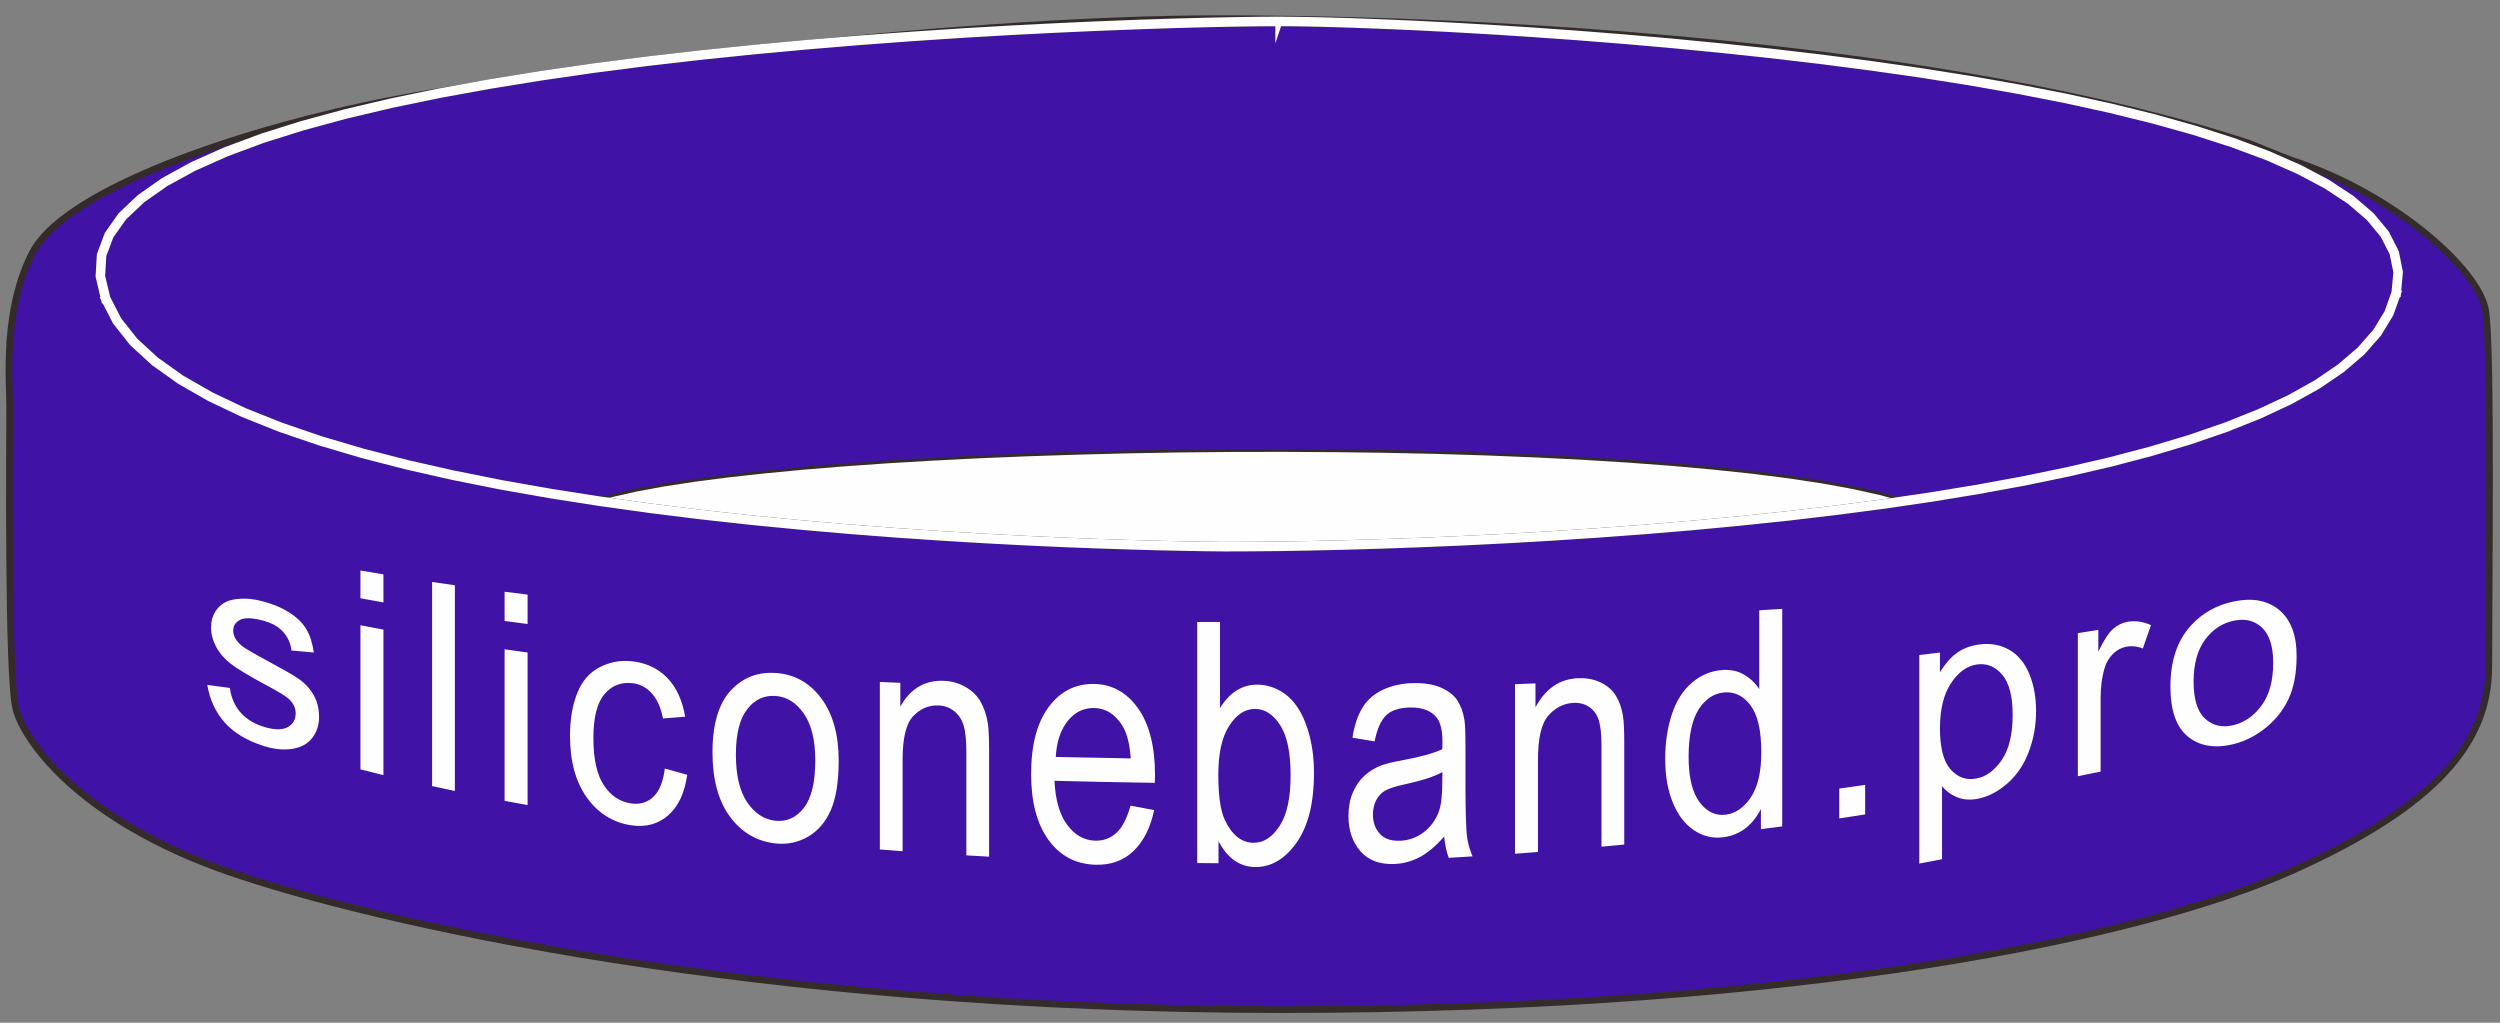
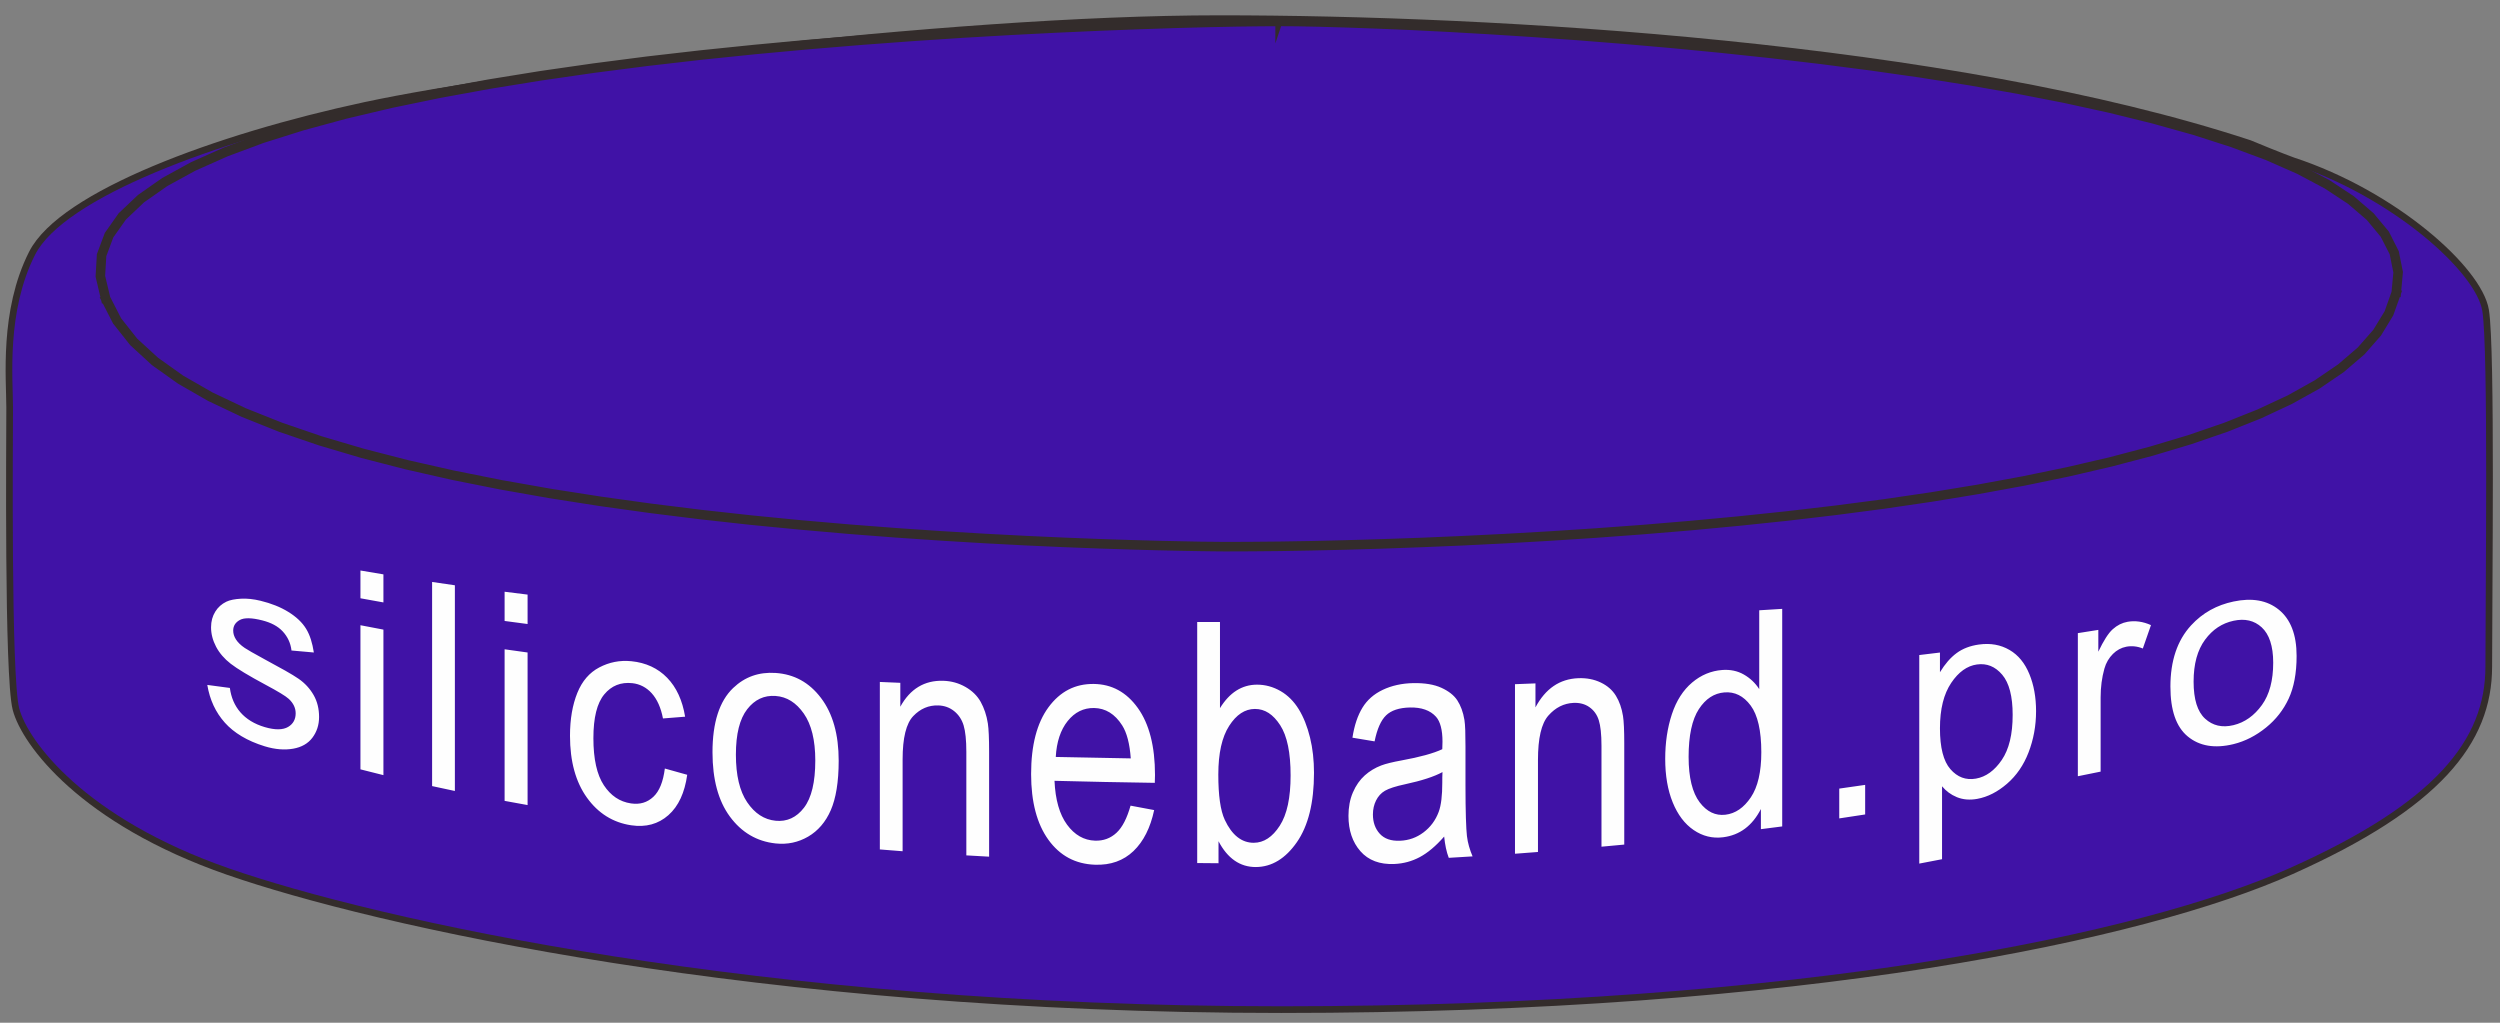
<svg xmlns="http://www.w3.org/2000/svg" xml:space="preserve" width="66mm" height="27mm" style="shape-rendering:geometricPrecision; text-rendering:geometricPrecision; image-rendering:optimizeQuality; fill-rule:evenodd; clip-rule:evenodd" viewBox="0 0 6600 2700">
  <rect x="0" y="0" width="6600" height="2700" fill="#808080" stroke="none" />
  <defs>
    <style type="text/css"> .str0 {stroke:#332C2B;stroke-width:35.28;stroke-miterlimit:10} .str2 {stroke:#FEFEFE;stroke-width:17.64;stroke-miterlimit:10} .str1 {stroke:#332C2B;stroke-width:17.64;stroke-miterlimit:10} .fil0 {fill:none;fill-rule:nonzero} .fil2 {fill:#FEFEFE} .fil4 {fill:#FEFEFE;fill-rule:nonzero} .fil5 {fill:#FEFEFE;fill-rule:nonzero} .fil3 {fill:#332C2B;fill-rule:nonzero} .fil1 {fill:#4012A6;fill-rule:nonzero} </style>
  </defs>
  <g id="图层_x0020_1">
    <g id="_2878483317328">
      <path class="fil0 str0" d="M6049.91 432.39c268.07,87.99 487.04,286.53 503.45,388.76 16.22,102.34 8.15,746.76 8.15,939.2 0,192.55 -131.38,359.2 -516.47,531.32 -385.06,172.05 -1282,364.92 -2662.59,364.92 -1380.67,0 -2394.22,-230.69 -2777.45,-363.89 -383.22,-133.11 -532.09,-337.9 -554.24,-422.53 -22.12,-84.63 -16.41,-717.33 -16.41,-793.68 0,-76.37 -18.06,-253.18 58.21,-403.86 76.31,-150.63 479.74,-301.34 873.12,-385.76 393.49,-84.42 1530.77,-228.81 2253.47,-228.81 722.56,0 1923.1,68.09 2716.07,328.72 81.28,33.76 114.69,45.61 114.69,45.61z" />
      <path class="fil1" d="M6049.91 432.39c268.07,87.99 487.04,286.53 503.45,388.76 16.22,102.34 8.15,746.76 8.15,939.2 0,192.55 -131.38,359.2 -516.47,531.32 -385.06,172.05 -1282,364.92 -2662.59,364.92 -1380.67,0 -2394.22,-230.69 -2777.45,-363.89 -383.22,-133.11 -532.09,-337.9 -554.24,-422.53 -22.12,-84.63 -16.41,-717.33 -16.41,-793.68 0,-76.37 -18.06,-253.18 58.21,-403.86 76.31,-150.63 479.74,-301.34 873.12,-385.76 393.49,-84.42 1530.77,-228.81 2253.47,-228.81 722.56,0 1923.1,68.09 2716.07,328.72 81.28,33.76 114.69,45.61 114.69,45.61z" />
-       <path class="fil2" d="M1568.66 1322.05c487.49,-159.74 2842.92,-193.67 3458.69,-1.23 -463.79,76.55 -1500.82,135.57 -1856.49,121.28 -654.61,10.9 -1602.2,-120.05 -1602.2,-120.05z" />
-       <path class="fil3" d="M5028.16 1324.53l-1.23 -7.44 -0.56 7.41 -62.45 -17.36 -72.03 -16.02 -81.07 -14.81 -89.15 -13.48 -96.87 -12.28 -103.72 -10.97 -109.89 -9.87 -115.57 -8.61 -120.37 -7.45 -124.7 -6.17 -128.31 -5.19 -131.09 -4.02 -133.6 -2.89 -135.04 -1.73 -136.03 -0.74 -136.28 0.25 -135.96 1.27 -134.94 2.36 -133.21 3.46 -130.84 4.27 -127.81 5.22 -124.18 6.31 -119.88 7.06 -114.72 8.08 -109.15 8.92 -102.8 9.88 -95.81 10.58 -88.16 11.43 -79.87 12.24 -70.79 13.13 -61.21 13.79 -50.83 14.57 -2.37 -7.3 51.37 -14.64 61.41 -13.83 71.22 -13.16 79.98 -12.31 88.37 -11.47 95.92 -10.65 102.9 -9.74 109.22 -8.99 114.94 -8.08 119.84 -7.16 124.28 -6.21 127.85 -5.22 130.95 -4.31 133.28 -3.42 134.97 -2.33 136.03 -1.3 136.28 -0.32 136.1 0.74 135.15 1.8 133.49 2.86 131.3 3.98 128.34 5.19 124.78 6.28 120.51 7.41 115.61 8.71 110.06 9.77 103.83 10.98 97.04 12.27 89.4 13.58 81.28 14.82 72.32 16.05 63 17.43 -0.53 7.37zm0.53 -7.37l15.21 4.8 -15.74 2.57 0.53 -7.37zm-1857.65 128.73l-0.07 -7.52 0.21 0 35.24 1.1 39.02 0.63 42.47 0.35 45.97 -0.17 48.93 -0.39 51.79 -0.92 54.4 -1.23 56.79 -1.59 58.95 -2.05 60.93 -2.22 62.51 -2.57 64.1 -2.9 65.19 -3.28 66.29 -3.49 67.17 -3.88 67.66 -4.06 67.8 -4.34 68.09 -4.62 67.84 -4.79 67.49 -5.12 66.95 -5.29 66.04 -5.58 64.95 -5.75 63.75 -5.96 62.16 -6.1 60.46 -6.25 58.39 -6.49 56.3 -6.63 53.76 -6.67 51.09 -6.95 48.22 -6.95 45.05 -7.12 1.23 7.44 -45.08 7.13 -48.3 7.02 -51.32 6.98 -53.8 6.81 -56.31 6.56 -58.45 6.39 -60.5 6.31 -62.16 6.11 -63.82 5.92 -65.05 5.75 -66.04 5.54 -66.96 5.26 -67.49 5.15 -67.91 4.97 -68.08 4.52 -67.95 4.37 -67.7 4.06 -67.02 3.78 -66.29 3.59 -65.3 3.21 -64.1 2.97 -62.58 2.54 -60.93 2.25 -59.05 1.98 -56.8 1.62 -54.4 1.24 -51.89 0.84 -48.93 0.5 -46.04 0.07 -42.58 -0.32 -39.12 -0.63 -35.28 -1.13 0.11 0zm-0.07 -7.52l0.1 0 0.11 0 -0.21 0zm-1603.3 -119.94l2.37 7.3 -0.64 -7.41 2.75 0.39 8.01 1.09 13.19 1.7 18.03 2.36 22.61 2.97 27.13 3.56 31.26 3.81 35.21 4.37 38.97 4.69 42.51 5.12 45.72 5.29 48.86 5.43 51.64 5.79 54.23 5.75 56.58 5.96 58.74 5.89 60.68 5.75 62.37 5.86 63.78 5.57 65.09 5.47 66.04 5.29 66.85 4.87 67.45 4.62 67.63 4.2 67.84 3.85 67.69 3.24 67.31 2.82 66.82 2.26 65.9 1.55 64.91 0.92 63.64 0.21 62.13 -0.6 0.07 7.52 -62.2 0.56 -63.71 -0.07 -64.95 -0.92 -66.04 -1.58 -66.78 -2.26 -67.38 -2.79 -67.77 -3.28 -67.87 -3.74 -67.8 -4.27 -67.42 -4.62 -66.85 -5.01 -66.11 -5.15 -65.13 -5.47 -63.81 -5.68 -62.44 -5.78 -60.65 -5.86 -58.8 -5.82 -56.59 -5.93 -54.26 -5.85 -51.71 -5.68 -48.79 -5.47 -45.76 -5.33 -42.51 -5.01 -38.97 -4.76 -35.24 -4.3 -31.33 -3.99 -27.09 -3.46 -22.69 -2.96 -18.02 -2.33 -13.27 -1.76 -7.97 -1.06 -2.79 -0.46 -0.67 -7.37zm0.67 7.37l-16.26 -2.15 15.59 -5.22 0.67 7.37z" />
      <path class="fil4" d="M6322.38 772.18l7.45 1.69 -19.62 54.9 -31.47 51.75 -42.82 48.79 -53.48 45.82 -63.26 43.11 -72.35 40.26 -80.79 37.78 -88.51 35.31 -95.5 32.84 -102.06 30.52 -107.63 28.29 -112.53 26.18 -116.99 24.16 -120.4 22.05 -123.33 20.25 -125.45 18.42 -127.1 16.65 -127.78 15.06 -127.92 13.37 -127.24 12 -126.09 10.47 -123.96 9.18 -121.36 7.9 -117.9 6.77 -113.77 5.68 -109.04 4.55 -103.58 3.74 -97.29 2.89 -90.45 2.05 -82.87 1.45 -74.65 0.7 -65.58 0.25 0 -7.59 65.54 -0.28 74.62 -0.7 82.76 -1.34 90.45 -2.16 97.3 -2.89 103.43 -3.6 109.01 -4.69 113.81 -5.64 117.82 -6.74 121.25 -7.94 123.93 -9.1 125.95 -10.62 127.17 -11.89 127.85 -13.44 127.74 -14.99 126.82 -16.55 125.42 -18.41 123.22 -20.22 120.3 -22.15 116.73 -24.09 112.36 -26.08 107.32 -28.29 101.74 -30.48 95.28 -32.77 88.13 -35.14 80.47 -37.46 71.79 -40.08 62.54 -42.58 52.71 -45.19 42.09 -47.87 30.83 -50.52 18.94 -53.34zm-2946.64 -711.8l0 -7.62 48.19 0.42 60.14 1.17 71.19 1.94 81.32 2.96 90.59 3.85 98.75 4.97 106.32 6.03 112.64 7.2 118.33 8.43 122.97 9.77 126.79 11.08 129.54 12.53 131.45 13.97 132.54 15.52 132.68 17.18 131.79 18.8 130.18 20.64 127.46 22.36 124.07 24.2 119.45 26.18 114.3 28.15 107.84 30.27 100.86 32.35 92.71 34.61 83.82 36.83 73.8 39.19 63.15 41.66 51.47 44.28 38.95 46.88 25.29 49.81 10.55 52.57 -5.04 55.31 -7.45 -1.69 4.98 -53.27 -10.16 -50.45 -24.52 -48.01 -37.96 -45.9 -50.66 -43.46 -62.44 -41.13 -73.31 -38.95 -83.29 -36.72 -92.46 -34.36 -100.37 -32.32 -107.77 -30.09 -113.88 -28.12 -119.38 -26.17 -123.93 -24.2 -127.28 -22.37 -130.07 -20.6 -131.73 -18.73 -132.54 -17.15 -132.46 -15.56 -131.45 -13.97 -129.47 -12.52 -126.57 -11.04 -123.02 -9.74 -118.14 -8.43 -112.82 -7.2 -106.12 -6.06 -98.78 -4.98 -90.52 -3.84 -81.21 -2.9 -71.19 -2.04 -60.01 -1.2 -48.11 -0.32zm-3093.19 726.65l-7.12 2.75 -14.25 -60.11 3.31 -56.87 20.08 -53.72 35.49 -50.38 49.84 -47.2 63.01 -44.1 75.25 -41.24 86.39 -38.63 96.63 -35.91 105.76 -33.34 113.91 -30.94 121 -28.54 127.15 -26.35 132.18 -24.17 136.39 -22.08 139.31 -20.07 141.36 -18.28 142.33 -16.37 142.31 -14.64 141.32 -13.15 139.32 -11.47 136.03 -9.98 132.04 -8.72 126.86 -7.33 120.76 -6.21 113.52 -5.08 105.38 -4.06 96.02 -3.1 85.87 -2.26 74.5 -1.52 62.27 -0.88 48.97 -0.32 0 7.62 -48.9 0.32 -62.12 0.77 -74.55 1.52 -85.83 2.26 -95.99 3.21 -105.3 4.02 -113.53 5.08 -120.61 6.14 -126.86 7.34 -131.97 8.71 -136.03 10.09 -139.21 11.54 -141.22 13.01 -142.24 14.64 -142.26 16.37 -141.18 18.17 -139.28 20.18 -136.21 22.08 -132.08 24.1 -126.86 26.25 -120.86 28.54 -113.59 30.9 -105.48 33.19 -96.14 35.81 -85.9 38.28 -74.64 40.89 -62.27 43.63 -48.79 46.29 -34.57 48.89 -19.33 51.83 -3.25 54.61 13.86 57.99zm2954.51 652.39l0 7.59 0 -0.04 -7.87 0 -22.65 -0.21 -36.79 -0.49 -49.74 -0.92 -61.88 -1.34 -73.03 -2.05 -83.18 -2.71 -92.57 -3.53 -100.75 -4.55 -108.16 -5.68 -114.55 -6.88 -120.05 -8.18 -124.57 -9.6 -128.09 -11.22 -130.74 -12.73 -132.43 -14.64 -133.13 -16.51 -132.89 -18.52 -131.77 -20.64 -129.68 -22.86 -126.57 -25.22 -122.56 -27.77 -117.65 -30.3 -111.72 -33.13 -104.96 -35.8 -97.12 -38.88 -88.4 -41.88 -78.74 -45.22 -68.16 -48.51 -56.58 -51.96 -44.1 -55.71 -30.55 -59.55 7.12 -2.75 29.78 58.11 43.25 54.71 55.84 51.26 67.49 48.08 78.18 44.77 87.91 41.77 96.77 38.56 104.52 35.81 111.52 32.98 117.37 30.27 122.37 27.69 126.44 25.23 129.43 22.86 131.66 20.6 132.79 18.48 133.02 16.48 132.33 14.64 130.63 12.77 128.02 11.15 124.46 9.59 120.02 8.19 114.51 6.84 108.06 5.64 100.75 4.59 92.43 3.6 83.22 2.72 72.99 2.04 61.87 1.34 49.71 0.99 36.69 0.35 22.72 0.28 7.76 0zm0 7.59l0 -0.04 7.09 0.04 -7.09 0z" />
      <path class="fil0 str1" d="M6322.38 772.18l7.45 1.69 -19.62 54.9 -31.47 51.75 -42.82 48.79 -53.48 45.82 -63.26 43.11 -72.35 40.26 -80.79 37.78 -88.51 35.31 -95.5 32.84 -102.06 30.52 -107.63 28.29 -112.53 26.18 -116.99 24.16 -120.4 22.05 -123.33 20.25 -125.45 18.42 -127.1 16.65 -127.78 15.06 -127.92 13.37 -127.24 12 -126.09 10.47 -123.96 9.18 -121.36 7.9 -117.9 6.77 -113.77 5.68 -109.04 4.55 -103.58 3.74 -97.29 2.89 -90.45 2.05 -82.87 1.45 -74.65 0.7 -65.58 0.25 0 -7.59 65.54 -0.28 74.62 -0.7 82.76 -1.34 90.45 -2.16 97.3 -2.89 103.43 -3.6 109.01 -4.69 113.81 -5.64 117.82 -6.74 121.25 -7.94 123.93 -9.1 125.95 -10.62 127.17 -11.89 127.85 -13.44 127.74 -14.99 126.82 -16.55 125.42 -18.41 123.22 -20.22 120.3 -22.15 116.73 -24.09 112.36 -26.08 107.32 -28.29 101.74 -30.48 95.28 -32.77 88.13 -35.14 80.47 -37.46 71.79 -40.08 62.54 -42.58 52.71 -45.19 42.09 -47.87 30.83 -50.52 18.94 -53.34zm-2946.64 -711.8l0 -7.62 48.19 0.42 60.14 1.17 71.19 1.94 81.32 2.96 90.59 3.85 98.75 4.97 106.32 6.03 112.64 7.2 118.33 8.43 122.97 9.77 126.79 11.08 129.54 12.53 131.45 13.97 132.54 15.52 132.68 17.18 131.79 18.8 130.18 20.64 127.46 22.36 124.07 24.2 119.45 26.18 114.3 28.15 107.84 30.27 100.86 32.35 92.71 34.61 83.82 36.83 73.8 39.19 63.15 41.66 51.47 44.28 38.95 46.88 25.29 49.81 10.55 52.57 -5.04 55.31 -7.45 -1.69 4.98 -53.27 -10.16 -50.45 -24.52 -48.01 -37.96 -45.9 -50.66 -43.46 -62.44 -41.13 -73.31 -38.95 -83.29 -36.72 -92.46 -34.36 -100.37 -32.32 -107.77 -30.09 -113.88 -28.12 -119.38 -26.17 -123.93 -24.2 -127.28 -22.37 -130.07 -20.6 -131.73 -18.73 -132.54 -17.15 -132.46 -15.56 -131.45 -13.97 -129.47 -12.52 -126.57 -11.04 -123.02 -9.74 -118.14 -8.43 -112.82 -7.2 -106.12 -6.06 -98.78 -4.98 -90.52 -3.84 -81.21 -2.9 -71.19 -2.04 -60.01 -1.2 -48.11 -0.32zm-3093.19 726.65l-7.12 2.75 -14.25 -60.11 3.31 -56.87 20.08 -53.72 35.49 -50.38 49.84 -47.2 63.01 -44.1 75.25 -41.24 86.39 -38.63 96.63 -35.91 105.76 -33.34 113.91 -30.94 121 -28.54 127.15 -26.35 132.18 -24.17 136.39 -22.08 139.31 -20.07 141.36 -18.28 142.33 -16.37 142.31 -14.64 141.32 -13.15 139.32 -11.47 136.03 -9.98 132.04 -8.72 126.86 -7.33 120.76 -6.21 113.52 -5.08 105.38 -4.06 96.02 -3.1 85.87 -2.26 74.5 -1.52 62.27 -0.88 48.97 -0.32 0 7.62 -48.9 0.32 -62.12 0.77 -74.55 1.52 -85.83 2.26 -95.99 3.21 -105.3 4.02 -113.53 5.08 -120.61 6.14 -126.86 7.34 -131.97 8.71 -136.03 10.09 -139.21 11.54 -141.22 13.01 -142.24 14.64 -142.26 16.37 -141.18 18.17 -139.28 20.18 -136.21 22.08 -132.08 24.1 -126.86 26.25 -120.86 28.54 -113.59 30.9 -105.48 33.19 -96.14 35.81 -85.9 38.28 -74.64 40.89 -62.27 43.63 -48.79 46.29 -34.57 48.89 -19.33 51.83 -3.25 54.61 13.86 57.99zm2954.51 652.39l0 7.59 0 -0.04 -7.87 0 -22.65 -0.21 -36.79 -0.49 -49.74 -0.92 -61.88 -1.34 -73.03 -2.05 -83.18 -2.71 -92.57 -3.53 -100.75 -4.55 -108.16 -5.68 -114.55 -6.88 -120.05 -8.18 -124.57 -9.6 -128.09 -11.22 -130.74 -12.73 -132.43 -14.64 -133.13 -16.51 -132.89 -18.52 -131.77 -20.64 -129.68 -22.86 -126.57 -25.22 -122.56 -27.77 -117.65 -30.3 -111.72 -33.13 -104.96 -35.8 -97.12 -38.88 -88.4 -41.88 -78.74 -45.22 -68.16 -48.51 -56.58 -51.96 -44.1 -55.71 -30.55 -59.55 7.12 -2.75 29.78 58.11 43.25 54.71 55.84 51.26 67.49 48.08 78.18 44.77 87.91 41.77 96.77 38.56 104.52 35.81 111.52 32.98 117.37 30.27 122.37 27.69 126.44 25.23 129.43 22.86 131.66 20.6 132.79 18.48 133.02 16.48 132.33 14.64 130.63 12.77 128.02 11.15 124.46 9.59 120.02 8.19 114.51 6.84 108.06 5.64 100.75 4.59 92.43 3.6 83.22 2.72 72.99 2.04 61.87 1.34 49.71 0.99 36.69 0.35 22.72 0.28 7.76 0zm0 7.59l0 -0.04 7.09 0.04 -7.09 0z" />
-       <path class="fil3" d="M6322.38 772.18l7.45 1.69 -19.62 54.9 -31.47 51.75 -42.82 48.79 -53.48 45.82 -63.26 43.11 -72.35 40.26 -80.79 37.78 -88.51 35.31 -95.5 32.84 -102.06 30.52 -107.63 28.29 -112.53 26.18 -116.99 24.16 -120.4 22.05 -123.33 20.25 -125.45 18.42 -127.1 16.65 -127.78 15.06 -127.92 13.37 -127.24 12 -126.09 10.47 -123.96 9.18 -121.36 7.9 -117.9 6.77 -113.77 5.68 -109.04 4.55 -103.58 3.74 -97.29 2.89 -90.45 2.05 -82.87 1.45 -74.65 0.7 -65.58 0.25 0 -7.59 65.54 -0.28 74.62 -0.7 82.76 -1.34 90.45 -2.16 97.3 -2.89 103.43 -3.6 109.01 -4.69 113.81 -5.64 117.82 -6.74 121.25 -7.94 123.93 -9.1 125.95 -10.62 127.17 -11.89 127.85 -13.44 127.74 -14.99 126.82 -16.55 125.42 -18.41 123.22 -20.22 120.3 -22.15 116.73 -24.09 112.36 -26.08 107.32 -28.29 101.74 -30.48 95.28 -32.77 88.13 -35.14 80.47 -37.46 71.79 -40.08 62.54 -42.58 52.71 -45.19 42.09 -47.87 30.83 -50.52 18.94 -53.34zm-2946.64 -711.8l0 -7.62 48.19 0.42 60.14 1.17 71.19 1.94 81.32 2.96 90.59 3.85 98.75 4.97 106.32 6.03 112.64 7.2 118.33 8.43 122.97 9.77 126.79 11.08 129.54 12.53 131.45 13.97 132.54 15.52 132.68 17.18 131.79 18.8 130.18 20.64 127.46 22.36 124.07 24.2 119.45 26.18 114.3 28.15 107.84 30.27 100.86 32.35 92.71 34.61 83.82 36.83 73.8 39.19 63.15 41.66 51.47 44.28 38.95 46.88 25.29 49.81 10.55 52.57 -5.04 55.31 -7.45 -1.69 4.98 -53.27 -10.16 -50.45 -24.52 -48.01 -37.96 -45.9 -50.66 -43.46 -62.44 -41.13 -73.31 -38.95 -83.29 -36.72 -92.46 -34.36 -100.37 -32.32 -107.77 -30.09 -113.88 -28.12 -119.38 -26.17 -123.93 -24.2 -127.28 -22.37 -130.07 -20.6 -131.73 -18.73 -132.54 -17.15 -132.46 -15.56 -131.45 -13.97 -129.47 -12.52 -126.57 -11.04 -123.02 -9.74 -118.14 -8.43 -112.82 -7.2 -106.12 -6.06 -98.78 -4.98 -90.52 -3.84 -81.21 -2.9 -71.19 -2.04 -60.01 -1.2 -48.11 -0.32zm-3093.19 726.65l-7.12 2.75 -14.25 -60.11 3.31 -56.87 20.08 -53.72 35.49 -50.38 49.84 -47.2 63.01 -44.1 75.25 -41.24 86.39 -38.63 96.63 -35.91 105.76 -33.34 113.91 -30.94 121 -28.54 127.15 -26.35 132.18 -24.17 136.39 -22.08 139.31 -20.07 141.36 -18.28 142.33 -16.37 142.31 -14.64 141.32 -13.15 139.32 -11.47 136.03 -9.98 132.04 -8.72 126.86 -7.33 120.76 -6.21 113.52 -5.08 105.38 -4.06 96.02 -3.1 85.87 -2.26 74.5 -1.52 62.27 -0.88 48.97 -0.32 0 7.62 -48.9 0.32 -62.12 0.77 -74.55 1.52 -85.83 2.26 -95.99 3.21 -105.3 4.02 -113.53 5.08 -120.61 6.14 -126.86 7.34 -131.97 8.71 -136.03 10.09 -139.21 11.54 -141.22 13.01 -142.24 14.64 -142.26 16.37 -141.18 18.17 -139.28 20.18 -136.21 22.08 -132.08 24.1 -126.86 26.25 -120.86 28.54 -113.59 30.9 -105.48 33.19 -96.14 35.81 -85.9 38.28 -74.64 40.89 -62.27 43.63 -48.79 46.29 -34.57 48.89 -19.33 51.83 -3.25 54.61 13.86 57.99zm2954.51 652.39l0 7.59 0 -0.04 -7.87 0 -22.65 -0.21 -36.79 -0.49 -49.74 -0.92 -61.88 -1.34 -73.03 -2.05 -83.18 -2.71 -92.57 -3.53 -100.75 -4.55 -108.16 -5.68 -114.55 -6.88 -120.05 -8.18 -124.57 -9.6 -128.09 -11.22 -130.74 -12.73 -132.43 -14.64 -133.13 -16.51 -132.89 -18.52 -131.77 -20.64 -129.68 -22.86 -126.57 -25.22 -122.56 -27.77 -117.65 -30.3 -111.72 -33.13 -104.96 -35.8 -97.12 -38.88 -88.4 -41.88 -78.74 -45.22 -68.16 -48.51 -56.58 -51.96 -44.1 -55.71 -30.55 -59.55 7.12 -2.75 29.78 58.11 43.25 54.71 55.84 51.26 67.49 48.08 78.18 44.77 87.91 41.77 96.77 38.56 104.52 35.81 111.52 32.98 117.37 30.27 122.37 27.69 126.44 25.23 129.43 22.86 131.66 20.6 132.79 18.48 133.02 16.48 132.33 14.64 130.63 12.77 128.02 11.15 124.46 9.59 120.02 8.19 114.51 6.84 108.06 5.64 100.75 4.59 92.43 3.6 83.22 2.72 72.99 2.04 61.87 1.34 49.71 0.99 36.69 0.35 22.72 0.28 7.76 0zm0 7.59l0 -0.04 7.09 0.04 -7.09 0z" />
-       <path class="fil0 str2" d="M6322.38 772.18l7.45 1.69 -19.62 54.9 -31.47 51.75 -42.82 48.79 -53.48 45.82 -63.26 43.11 -72.35 40.26 -80.79 37.78 -88.51 35.31 -95.5 32.84 -102.06 30.52 -107.63 28.29 -112.53 26.18 -116.99 24.16 -120.4 22.05 -123.33 20.25 -125.45 18.42 -127.1 16.65 -127.78 15.06 -127.92 13.37 -127.24 12 -126.09 10.47 -123.96 9.18 -121.36 7.9 -117.9 6.77 -113.77 5.68 -109.04 4.55 -103.58 3.74 -97.29 2.89 -90.45 2.05 -82.87 1.45 -74.65 0.7 -65.58 0.25 0 -7.59 65.54 -0.28 74.62 -0.7 82.76 -1.34 90.45 -2.16 97.3 -2.89 103.43 -3.6 109.01 -4.69 113.81 -5.64 117.82 -6.74 121.25 -7.94 123.93 -9.1 125.95 -10.62 127.17 -11.89 127.85 -13.44 127.74 -14.99 126.82 -16.55 125.42 -18.41 123.22 -20.22 120.3 -22.15 116.73 -24.09 112.36 -26.08 107.32 -28.29 101.74 -30.48 95.28 -32.77 88.13 -35.14 80.47 -37.46 71.79 -40.08 62.54 -42.58 52.71 -45.19 42.09 -47.87 30.83 -50.52 18.94 -53.34zm-2946.64 -711.8l0 -7.62 48.19 0.42 60.14 1.17 71.19 1.94 81.32 2.96 90.59 3.85 98.75 4.97 106.32 6.03 112.64 7.2 118.33 8.43 122.97 9.77 126.79 11.08 129.54 12.53 131.45 13.97 132.54 15.52 132.68 17.18 131.79 18.8 130.18 20.64 127.46 22.36 124.07 24.2 119.45 26.18 114.3 28.15 107.84 30.27 100.86 32.35 92.71 34.61 83.82 36.83 73.8 39.19 63.15 41.66 51.47 44.28 38.95 46.88 25.29 49.81 10.55 52.57 -5.04 55.31 -7.45 -1.69 4.98 -53.27 -10.16 -50.45 -24.52 -48.01 -37.96 -45.9 -50.66 -43.46 -62.44 -41.13 -73.31 -38.95 -83.29 -36.72 -92.46 -34.36 -100.37 -32.32 -107.77 -30.09 -113.88 -28.12 -119.38 -26.17 -123.93 -24.2 -127.28 -22.37 -130.07 -20.6 -131.73 -18.73 -132.54 -17.15 -132.46 -15.56 -131.45 -13.97 -129.47 -12.52 -126.57 -11.04 -123.02 -9.74 -118.14 -8.43 -112.82 -7.2 -106.12 -6.06 -98.78 -4.98 -90.52 -3.84 -81.21 -2.9 -71.19 -2.04 -60.01 -1.2 -48.11 -0.32zm-3093.19 726.65l-7.12 2.75 -14.25 -60.11 3.31 -56.87 20.08 -53.72 35.49 -50.38 49.84 -47.2 63.01 -44.1 75.25 -41.24 86.39 -38.63 96.63 -35.91 105.76 -33.34 113.91 -30.94 121 -28.54 127.15 -26.35 132.18 -24.17 136.39 -22.08 139.31 -20.07 141.36 -18.28 142.33 -16.37 142.31 -14.64 141.32 -13.15 139.32 -11.47 136.03 -9.98 132.04 -8.72 126.86 -7.33 120.76 -6.21 113.52 -5.08 105.38 -4.06 96.02 -3.1 85.87 -2.26 74.5 -1.52 62.27 -0.88 48.97 -0.32 0 7.62 -48.9 0.32 -62.12 0.77 -74.55 1.52 -85.83 2.26 -95.99 3.21 -105.3 4.02 -113.53 5.08 -120.61 6.14 -126.86 7.34 -131.97 8.71 -136.03 10.09 -139.21 11.54 -141.22 13.01 -142.24 14.64 -142.26 16.37 -141.18 18.17 -139.28 20.18 -136.21 22.08 -132.08 24.1 -126.86 26.25 -120.86 28.54 -113.59 30.9 -105.48 33.19 -96.14 35.81 -85.9 38.28 -74.64 40.89 -62.27 43.63 -48.79 46.29 -34.57 48.89 -19.33 51.83 -3.25 54.61 13.86 57.99zm2954.51 652.39l0 7.59 0 -0.04 -7.87 0 -22.65 -0.21 -36.79 -0.49 -49.74 -0.92 -61.88 -1.34 -73.03 -2.05 -83.18 -2.71 -92.57 -3.53 -100.75 -4.55 -108.16 -5.68 -114.55 -6.88 -120.05 -8.18 -124.57 -9.6 -128.09 -11.22 -130.74 -12.73 -132.43 -14.64 -133.13 -16.51 -132.89 -18.52 -131.77 -20.64 -129.68 -22.86 -126.57 -25.22 -122.56 -27.77 -117.65 -30.3 -111.72 -33.13 -104.96 -35.8 -97.12 -38.88 -88.4 -41.88 -78.74 -45.22 -68.16 -48.51 -56.58 -51.96 -44.1 -55.71 -30.55 -59.55 7.12 -2.75 29.78 58.11 43.25 54.71 55.84 51.26 67.49 48.08 78.18 44.77 87.91 41.77 96.77 38.56 104.52 35.81 111.52 32.98 117.37 30.27 122.37 27.69 126.44 25.23 129.43 22.86 131.66 20.6 132.79 18.48 133.02 16.48 132.33 14.64 130.63 12.77 128.02 11.15 124.46 9.59 120.02 8.19 114.51 6.84 108.06 5.64 100.75 4.59 92.43 3.6 83.22 2.72 72.99 2.04 61.87 1.34 49.71 0.99 36.69 0.35 22.72 0.28 7.76 0zm0 7.59l0 -0.04 7.09 0.04 -7.09 0z" />
      <path class="fil5" d="M547.26 1808.2c19.85,2.69 39.71,5.37 59.57,7.95 3.3,25.1 12.57,46.68 27.57,64.04 15.33,17.75 36.86,31.22 64.54,39.35 27.48,8.07 48.04,7.61 61.77,-0.52 13.28,-7.87 19.86,-20.04 19.86,-35.84 0,-14.15 -6.11,-26.91 -18.2,-38.11 -8.3,-7.69 -28.77,-19.88 -61.23,-37.28 -44.2,-23.7 -75.1,-42.35 -92.11,-55.56 -16.63,-12.91 -29.75,-28.02 -38.61,-44.93 -8.78,-16.75 -13.24,-33.88 -13.24,-51.23 0,-15.9 3.89,-29.52 11.03,-41.2 7.2,-11.76 17.13,-20.41 29.24,-26.34 9.4,-4.6 22.62,-7.03 38.61,-7.95 15.99,-0.93 33.63,1.01 51.85,5.47 28.11,6.89 52.38,16.46 73.36,29.44 20.93,12.94 36.63,27.75 46.88,44.51 10.15,16.59 16.55,37.59 20.41,62.58 -19.86,-1.65 -39.71,-3.51 -59.02,-5.26 -2.21,-19.73 -10.49,-36.67 -23.17,-50.4 -12.68,-13.73 -30.89,-23.24 -54.05,-29.13 -27.58,-7.01 -47.42,-7.38 -59.02,-1.13 -11.55,6.23 -17.65,15.59 -17.65,27.99 0,7.74 2.19,15.51 7.17,23.34 4.94,7.75 12.62,15.39 23.17,22.51 5.98,4.03 23.52,14.41 52.95,30.26 42.27,22.76 72.29,39.4 89.35,51.23 16.58,11.5 29.99,26.02 39.72,43.06 9.56,16.73 14.34,36.15 14.34,57.84 0,21.07 -6.07,39.36 -17.65,54.74 -11.58,15.39 -28.68,25.05 -50.75,28.92 -22.05,3.87 -47.01,2.28 -75.01,-6.3 -46.46,-14.23 -81.54,-35.73 -105.35,-62.38 -24.17,-27.04 -39.72,-60.11 -46.33,-99.67zm404.3 -228.76c0,-24.37 0,-48.75 0,-73.33 19.86,3.31 40.27,6.82 60.67,10.23 0,24.79 0,49.47 0,74.05 -20.4,-3.62 -40.81,-7.33 -60.67,-10.95zm0 451.64c0,-63.31 0,-126.83 0,-190.14 0,-63.41 0,-126.93 0,-190.34 19.86,3.72 40.27,7.75 60.67,11.57 0,64.13 0,128.17 0,192.09 0,64.04 0,128.07 0,192.1 -20.4,-5.06 -40.81,-10.22 -60.67,-15.28zm189.19 44.2c0,-89.75 0,-179.6 0,-269.35 0,-89.75 0,-179.6 0,-269.56 19.86,2.9 39.71,5.79 60.12,8.78 0,90.58 0,181.15 0,271.62 0,90.48 0,180.95 0,271.42 -20.41,-4.34 -40.26,-8.47 -60.12,-12.91zm191.4 -435.94c0,-25.71 0,-51.33 0,-77.15 19.85,2.48 40.26,4.96 60.67,7.54 0,25.93 0,51.85 0,77.67 -20.41,-2.79 -40.82,-5.37 -60.67,-8.06zm0 474.98c0,-66.72 0,-133.44 0,-200.05 0,-66.72 0,-133.44 0,-200.15 19.85,2.78 40.26,5.57 60.67,8.46 0,67.24 0,134.37 0,201.5 0,67.03 0,134.16 0,201.29 -20.41,-3.72 -40.82,-7.33 -60.67,-11.05zm423.06 -85.41c19.3,5.47 39.16,11.05 59.02,16.52 -6.62,47.3 -22.96,82.98 -49.65,106.58 -26.8,23.69 -59.6,32.5 -98.18,26.75 -48.56,-7.25 -87.47,-31.98 -116.93,-73.01 -29.56,-41.17 -44.68,-95.43 -44.68,-163.39 0,-44.1 6.65,-81.59 19.31,-112.99 12.7,-31.49 32.12,-53.77 57.91,-67.33 26.05,-13.7 54.06,-19.51 84.94,-16.42 38.05,3.82 69.92,18.52 94.32,43.68 24.68,25.44 40.27,59.59 47.44,102.76 -19.86,1.66 -39.16,3.21 -58.47,4.65 -5.51,-28.71 -15.54,-50.83 -29.78,-66.61 -13.88,-15.4 -31.45,-24.43 -51.3,-26.55 -30.34,-3.24 -54.97,6.78 -73.91,29.65 -19.11,23.08 -28.68,61.34 -28.68,115.67 0,55.25 9.38,96.56 27.58,124.14 18.2,27.56 41.93,43.66 71.7,48.02 23.72,3.48 43,-2.51 59.02,-17.45 15.97,-14.89 25.92,-39.87 30.34,-74.67zm125.76 -42.66c0,-78.49 18.13,-135.17 54.6,-169.99 30.81,-29.41 67.85,-42.59 111.97,-39.66 49.08,3.26 88.69,24.99 119.69,65.79 31.31,41.19 46.89,96.46 46.89,165.97 0,56.18 -7.44,99.75 -20.96,130.74 -13.51,30.97 -33.59,54.35 -59.57,69.51 -26.41,15.4 -55.18,21.39 -86.05,18.07 -49.65,-5.35 -89.99,-29.17 -120.79,-71.05 -30.41,-41.36 -45.78,-97.91 -45.78,-169.38zm61.77 5.99c0,54.64 10.01,96.52 29.79,125.69 19.92,29.38 44.67,45.78 75.01,48.85 29.77,3.02 55.22,-8.53 75.02,-34.49 19.9,-26.08 29.78,-67.65 29.78,-124.66 0,-53.7 -10.17,-94.96 -30.34,-123.83 -20.08,-28.75 -44.68,-44.38 -74.46,-46.47 -30.33,-2.13 -55.14,9.53 -75.01,35.11 -19.83,25.53 -29.79,65.38 -29.79,119.8zm380.04 250.25c0,-73.64 0,-147.38 0,-221.02 0,-73.64 0,-147.38 0,-221.12 17.65,0.83 35.85,1.55 54.05,2.28 0,21.06 0,42.13 0,63.1 25.93,-47.3 63.99,-69.91 113.08,-68.48 21.5,0.62 40.88,5.98 59.01,16.32 17.72,10.1 31.41,23.58 40.27,39.66 8.78,15.93 15.43,34.92 18.75,56.7 2.19,14.36 3.31,39.25 3.31,74.57 0,46.16 0,92.43 0,138.6 0,46.16 0,92.33 0,138.49 -20.41,-1.03 -40.26,-2.17 -60.12,-3.41 0,-45.54 0,-91.09 0,-136.53 0,-45.54 0,-91.09 0,-136.74 0,-30.98 -2.45,-54.15 -7.17,-69.81 -4.65,-15.42 -13.11,-28.16 -24.82,-37.6 -12,-9.67 -25.93,-14.66 -41.92,-15.18 -25.37,-0.82 -47.39,8.52 -66.19,28.09 -18.7,19.46 -28.13,57.63 -28.13,114.33 0,40.49 0,80.97 0,121.25 0,40.38 0,80.87 0,121.25 -20.41,-1.55 -40.27,-3.1 -60.12,-4.75zm661.89 -115.57c20.41,3.92 41.37,7.85 62.33,11.67 -9.93,46.58 -28.09,82.88 -54.61,108.23 -26.42,25.24 -60.13,37.47 -101.49,36.05 -51.85,-1.77 -92.66,-23.76 -123,-65.69 -30.34,-41.93 -45.78,-99.97 -45.78,-173.61 0,-76.22 15.37,-134.94 45.78,-176.29 30.81,-41.88 70.6,-62.29 119.69,-61.66 47.43,0.6 86.26,21.55 116.38,63.62 29.99,41.88 45.23,101.01 45.23,176.81 0,4.65 -0.55,11.57 -0.55,20.66 -88.25,-1.24 -176.5,-3.1 -264.75,-5.37 2.2,50.09 13.26,88.7 33.09,115.77 19.88,27.14 44.69,41.3 73.91,42.24 22.06,0.7 40.95,-6.17 56.81,-20.96 15.57,-14.53 27.58,-38.42 36.96,-71.47zm-197.46 -128.58c65.63,1.34 131.82,2.79 198.01,3.82 -2.76,-38.73 -10.36,-67.74 -22.61,-87.06 -19.18,-30.24 -44.14,-45.53 -74.47,-45.96 -27.58,-0.39 -50.77,11.03 -69.5,34.39 -18.77,23.41 -29.23,55.05 -31.43,94.81zm429.67 280.6c-18.75,-0.2 -37.5,-0.31 -56.26,-0.51 0,-105.97 0,-212.03 0,-318 0,-106.06 0,-212.13 0,-318.3 19.86,0 39.72,0 60.12,0 0,38.01 0,75.91 0,113.71 0,37.8 0,75.7 0,113.61 25.38,-41.21 57.92,-61.84 97.63,-61.97 21.5,-0.07 42.52,5.51 62.33,16.94 19.35,11.17 35.38,27.43 47.99,47.92 12.75,20.71 22.58,45.55 29.78,74.77 7.13,28.92 10.48,60.11 10.48,93.16 0,78.8 -15.11,139.8 -45.23,183.11 -29.99,43.12 -66.19,65.33 -108.11,65.58 -41.9,0.25 -75.01,-22.82 -98.73,-68.16 0,19.41 0,38.73 0,58.14zm-0.55 -234.13c0,55.05 5.57,94.89 17.1,119.6 18.79,40.25 44.69,60.74 76.67,60.52 26.47,-0.18 49.14,-15.16 68.39,-44.93 19.35,-29.92 28.69,-74.15 28.69,-132.81 0,-60.11 -9.05,-104.28 -27.58,-132.82 -18.41,-28.36 -40.28,-42.91 -66.74,-42.76 -26.48,0.15 -48.88,15.12 -67.85,44.62 -19.08,29.67 -28.68,72.3 -28.68,128.58zm596.25 163.7c-22.06,25.3 -43.66,43.22 -64.53,54.32 -20.49,10.89 -42.47,16.97 -66.74,18.08 -38.6,1.77 -68.88,-9.68 -89.91,-33.78 -20.88,-23.91 -31.44,-54.94 -31.44,-93.15 0,-22.41 3.67,-43.26 11.59,-61.76 8.08,-18.88 18.78,-33.75 31.44,-45.14 12.7,-11.42 27.58,-20.23 43.57,-26.33 11.58,-4.42 29.78,-8.88 53.5,-13.22 48.52,-8.87 84.39,-18.69 107.56,-29.64 0.55,-10.43 0.55,-17.15 0.55,-19.93 0,-31.19 -5.93,-53.22 -17.1,-65.69 -15.29,-17.07 -38.62,-25.17 -68.94,-24.48 -28.69,0.65 -49.5,7.82 -62.88,20.76 -13.63,13.18 -23.72,35.94 -30.34,68.68 -19.86,-3.2 -39.16,-6.4 -58.47,-9.71 4.97,-32.63 14.02,-59.03 26.48,-79.31 12.35,-20.11 29.84,-35.73 53.5,-46.99 23.22,-11.04 50.19,-17.21 80.53,-17.77 30.33,-0.56 55.19,3.56 74.46,12.39 18.78,8.61 33.1,19.64 41.92,33.16 8.82,13.53 15.37,30.8 18.76,51.64 2.12,13.04 2.76,36.45 2.76,70.33 0,33.87 0,67.75 0,101.62 0,70.85 1.67,115.78 3.86,134.58 2.21,18.89 7.72,36.76 14.89,53.7 -20.96,1.34 -41.92,2.58 -62.88,3.82 -6.07,-15.8 -9.93,-34.49 -12.14,-56.18zm-4.41 -170.2c-22.06,11.98 -55.15,22.78 -98.73,32.12 -24.8,5.31 -42.5,11.02 -52.95,17.04 -10.5,6.05 -18.25,14.85 -23.72,25.82 -5.55,11.12 -8.27,23.44 -8.27,36.97 0,20.45 5.99,37.57 18.2,50.92 12.05,13.18 29.79,19.37 53.5,18.38 23.17,-0.96 43.56,-8.3 61.78,-22 18.17,-13.66 31.83,-31.67 40.26,-54.43 6.45,-17.41 9.38,-43.17 9.38,-76.84 0,-9.29 0,-18.69 0.55,-27.98zm191.4 215.54c0,-74.57 0,-149.24 0,-223.81 0,-74.56 0,-149.23 0,-223.8 17.65,-0.72 35.85,-1.45 54.05,-2.07 0,21.07 0,42.25 0,63.31 26.48,-49.67 64,-75.11 113.08,-77.04 21.51,-0.84 41.33,2.86 59.02,11.26 18.16,8.63 31.26,20.46 40.26,35.11 9.19,14.98 15.42,32.65 18.75,53.5 2.18,13.63 3.31,37.59 3.31,71.67 0,44.62 0,89.34 0,133.95 0,44.52 0,89.24 0,133.75 -20.4,1.86 -40.26,3.72 -60.12,5.58 0,-44.41 0,-88.82 0,-133.23 0,-44.31 0,-88.82 0,-133.23 0,-30.26 -2.45,-52.71 -7.17,-67.54 -4.65,-14.59 -12.74,-25.98 -24.82,-34.5 -11.62,-8.2 -25.93,-11.91 -41.92,-11.15 -25.37,1.2 -47.44,12.19 -66.19,33.36 -18.74,21.17 -27.58,60.31 -27.58,117.32 0,40.48 0,81.07 0,121.45 0,40.49 0,81.08 0,121.46 -20.41,1.65 -40.81,3.2 -60.67,4.65zm649.2 -64.86c0,-17.77 0,-35.43 0,-53.19 -22.61,44.1 -55.72,69.03 -99.83,74.57 -28.13,3.54 -53.99,-2.9 -77.77,-19.11 -23.64,-16.11 -41.98,-40.46 -55.16,-72.81 -13.29,-32.61 -19.86,-70.95 -19.86,-114.95 0,-42.86 5.78,-82.31 17.65,-118.15 11.84,-35.73 29.82,-63.59 53.51,-83.55 23.73,-20 50.2,-30.83 79.42,-33.05 20.96,-1.59 40.25,2.42 56.81,11.88 16.52,9.43 30.34,22.31 40.82,38.62 0,-34.7 0,-69.4 0,-104 0,-34.7 0,-69.3 0,-104.1 19.86,-1.14 40.27,-2.27 60.67,-3.72 0,95.84 0,191.58 0,287.22 0,95.73 0,191.37 0,287.11 -18.75,2.58 -37.5,4.85 -56.26,7.23zm-190.84 -190.65c0,54.73 10.11,94.57 29.23,119.8 18.93,24.97 41.92,35.8 67.85,32.74 26.46,-3.13 48.68,-18.4 67.29,-46.06 18.34,-27.27 27.58,-67.03 27.58,-118.98 0,-57.01 -9.46,-98.17 -28.13,-123.31 -18.83,-25.35 -41.93,-36.89 -69.5,-34.6 -27.03,2.24 -49.34,16.68 -67.29,44.2 -17.89,27.42 -27.03,69.71 -27.03,126.21zm397.69 162.25c0,-26.24 0,-52.37 0,-78.7 22.61,-3.1 45.22,-6.4 68.39,-9.81 0,26.02 0,52.05 0,78.08 -23.17,3.61 -45.78,7.12 -68.39,10.43zm211.25 119.28c0,-91.6 0,-183.52 0,-275.23 0,-91.71 0,-183.53 0,-275.34 18.2,-2.17 36.4,-4.34 54.6,-6.61 0,17.35 0,34.6 0,51.95 13.24,-21.69 27.68,-38.5 44.13,-50.61 16.09,-11.84 35.87,-19.34 59.02,-22.51 30.35,-4.15 56.88,0.61 80.53,14.35 23.23,13.51 40.51,34.81 52.4,63.72 11.82,28.72 17.65,61.35 17.65,97.91 0,38.94 -6.8,75.02 -19.86,108.96 -12.85,33.39 -31.97,61.17 -56.81,82.62 -24.79,21.4 -50.75,34.77 -78.32,39.87 -19.86,3.67 -38.08,2.1 -54.06,-4.44 -16.01,-6.56 -28.68,-16.22 -39.16,-28.71 0,32.01 0,64.13 0,96.25 0,32.12 0,64.24 0,96.26 -20.41,3.92 -40.26,7.74 -60.12,11.56zm54.6 -357.13c0,50.71 9.17,86.73 27.58,107.82 18.54,21.25 40.85,29.58 67.3,24.99 26.49,-4.59 49.43,-21.42 68.39,-49.36 19.09,-28.13 28.68,-67.44 28.68,-118.88 0,-49.05 -9.24,-84.49 -27.58,-106.06 -18.61,-21.9 -40.8,-30.67 -66.74,-27.06 -25.9,3.61 -48.46,19.77 -67.84,48.54 -19.78,29.37 -29.79,69.3 -29.79,120.01zm364.04 126.51c0,-62.89 0,-125.89 0,-188.79 0,-63 0,-126 0,-189 17.66,-2.79 35.86,-5.68 54.06,-8.57 0,19.21 0,38.42 0,57.53 13.79,-28.92 26.38,-48.87 38.06,-59.29 12.03,-10.74 24.84,-17.07 39.16,-19.62 19.87,-3.53 40.82,-0.72 61.78,8.78 -7.17,20.55 -14.34,41.21 -21.51,61.76 -14.35,-5.89 -29.25,-7.48 -43.58,-4.75 -13.24,2.53 -25.32,9.04 -35.3,19 -10.42,10.38 -18.24,23.34 -22.61,38.94 -6.65,23.74 -9.93,48.95 -9.93,75.8 0,32.64 0,65.38 0,98.02 0,32.63 0,65.27 0,98.01 -20.41,4.13 -40.27,8.16 -60.13,12.18zm244.35 -236.5c0,-67.86 18.01,-122.07 54.61,-161.84 30.68,-33.34 67.94,-53.58 111.97,-62.9 48.63,-10.3 88.8,-3.51 119.69,21.59 30.89,25.1 46.89,65.58 46.89,121.97 0,45.65 -7.18,83.25 -20.96,112.88 -13.78,29.64 -33.62,55.09 -59.58,76.12 -26.43,21.41 -55.09,36.31 -86.04,43.89 -49.57,12.14 -89.97,5.23 -120.8,-20.24 -30.93,-25.54 -45.78,-69.71 -45.78,-131.47zm61.23 -13.33c0,46.69 10.06,79.19 30.33,97.81 19.98,18.34 44.76,24.47 75.02,17.14 29.85,-7.23 54.74,-25.11 75.01,-53.19 19.98,-27.68 29.79,-64.96 29.79,-111.74 0,-44.1 -10.54,-75.03 -30.34,-93.26 -19.9,-18.32 -44.63,-23.81 -74.46,-17.35 -30.28,6.55 -55.02,22.83 -75.02,49.88 -20.25,27.38 -30.33,64.14 -30.33,110.71z" />
    </g>
  </g>
</svg>